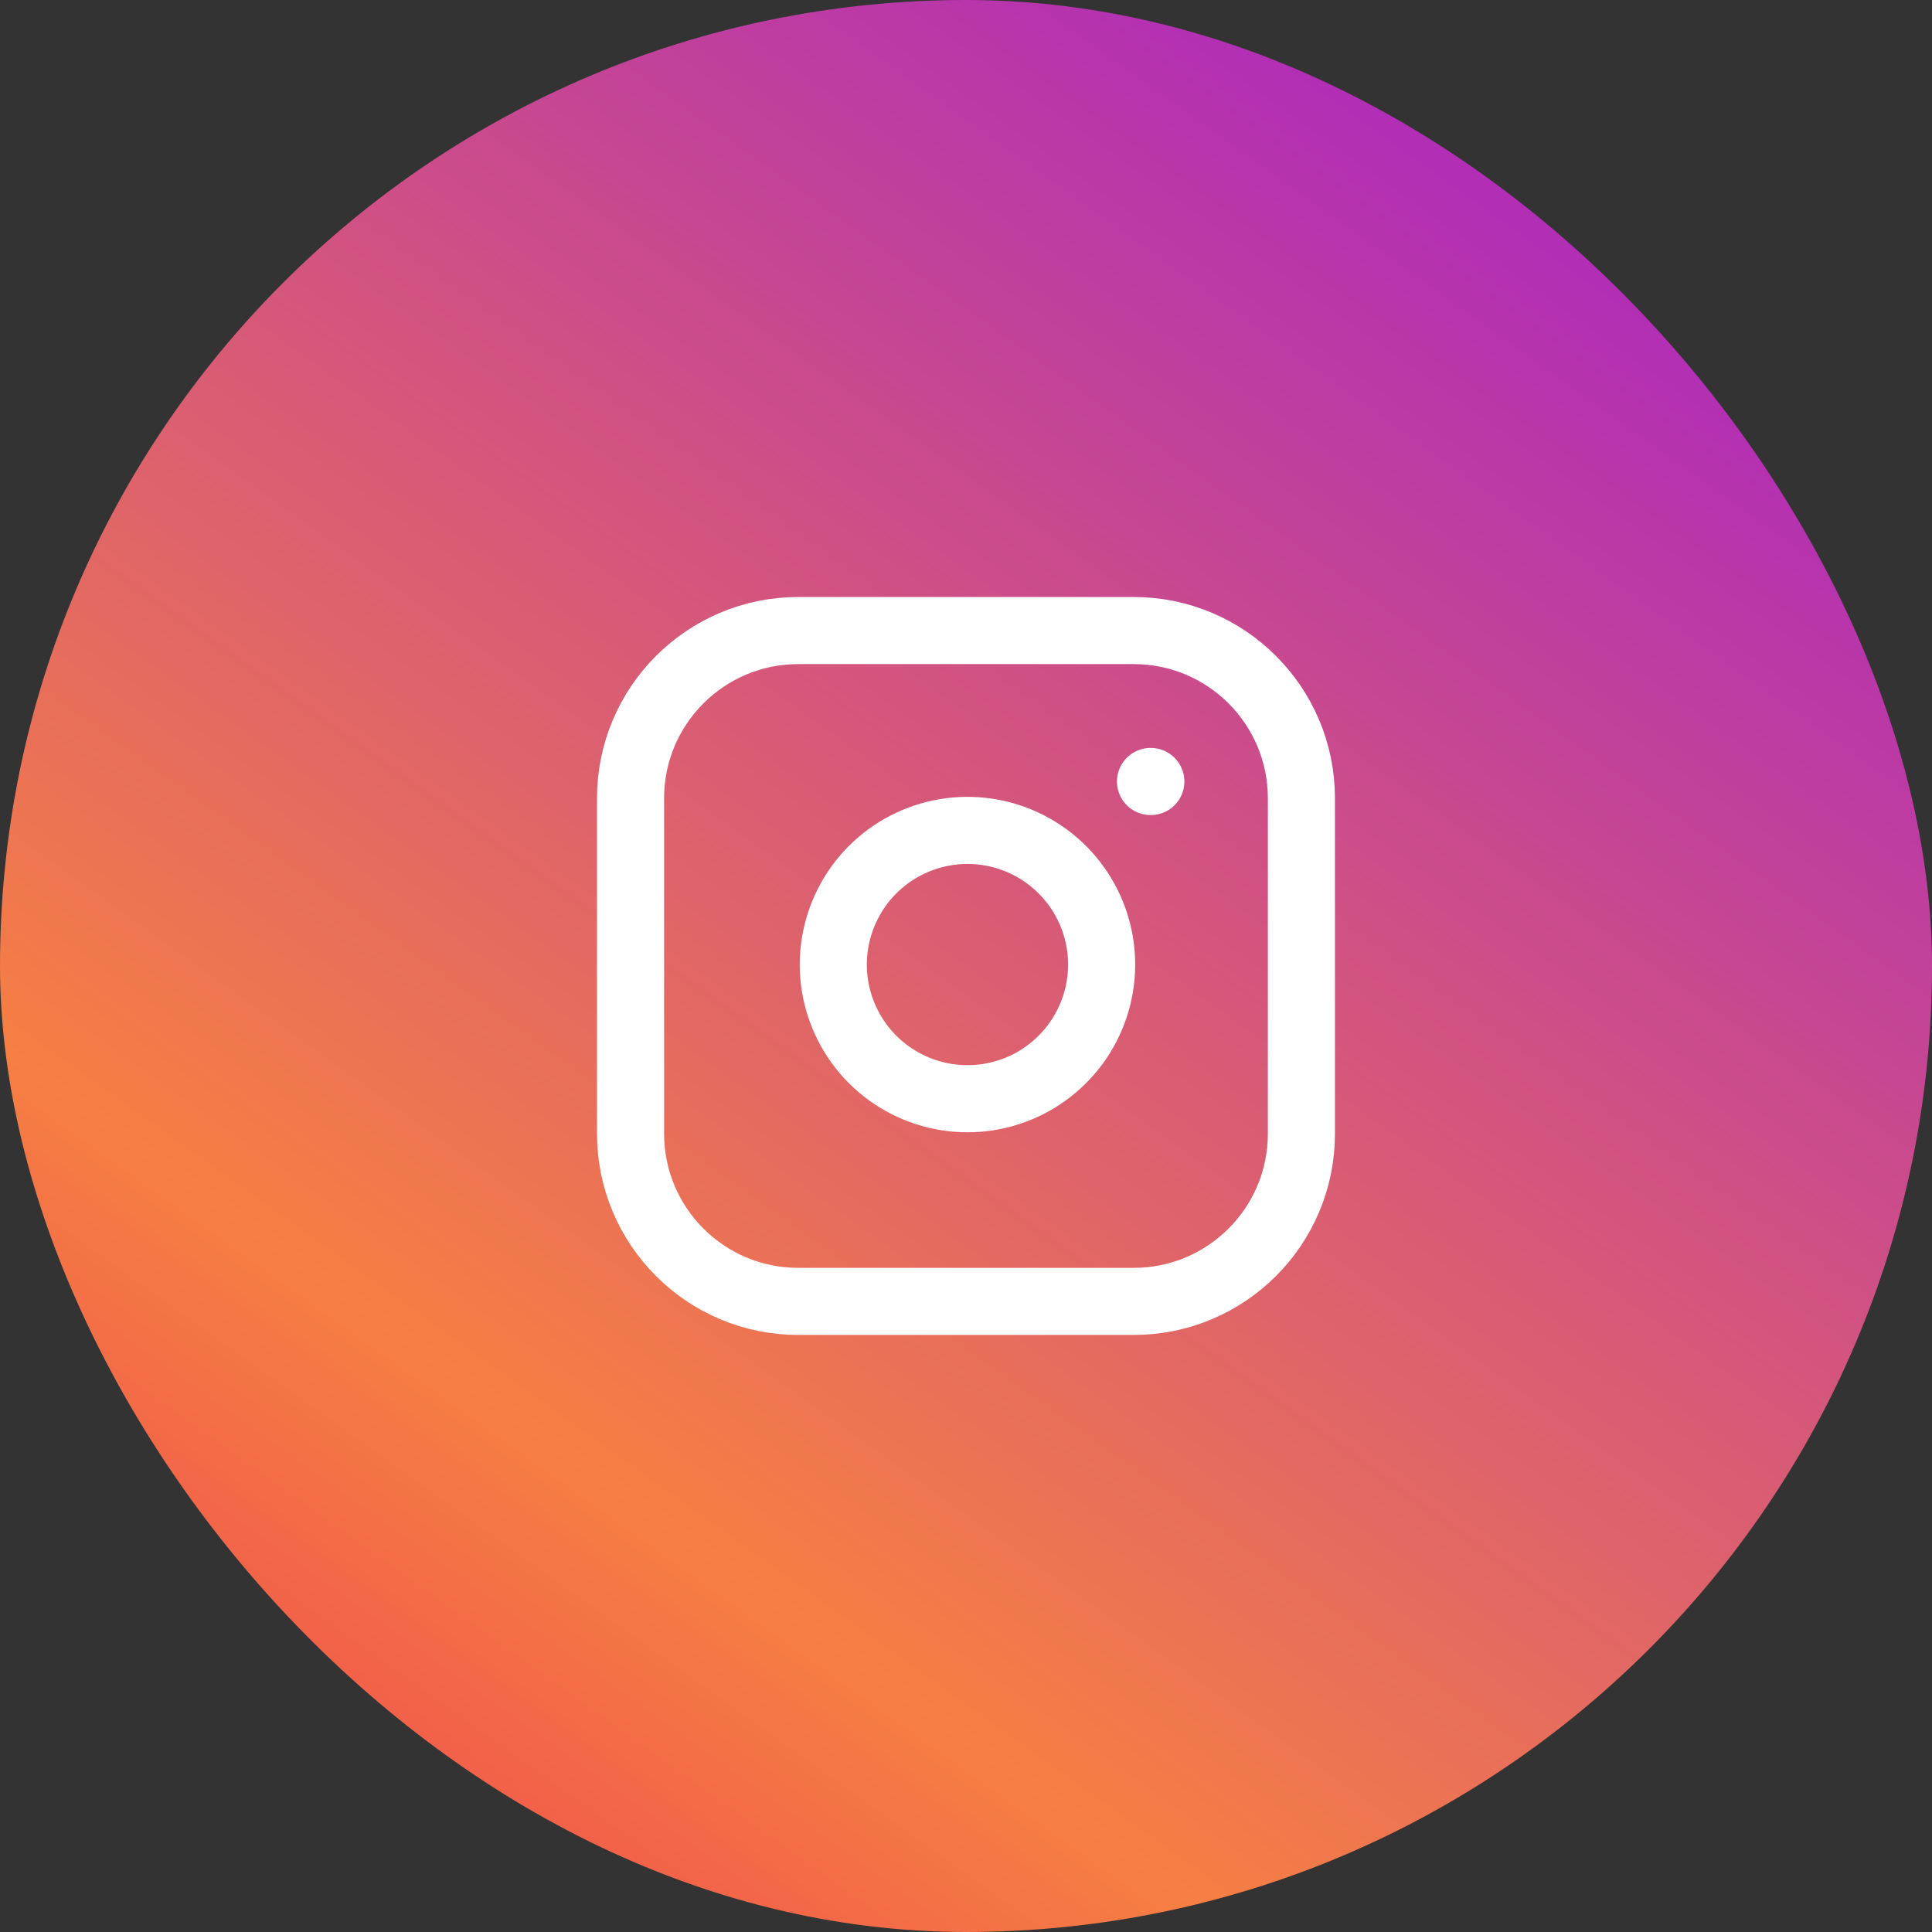
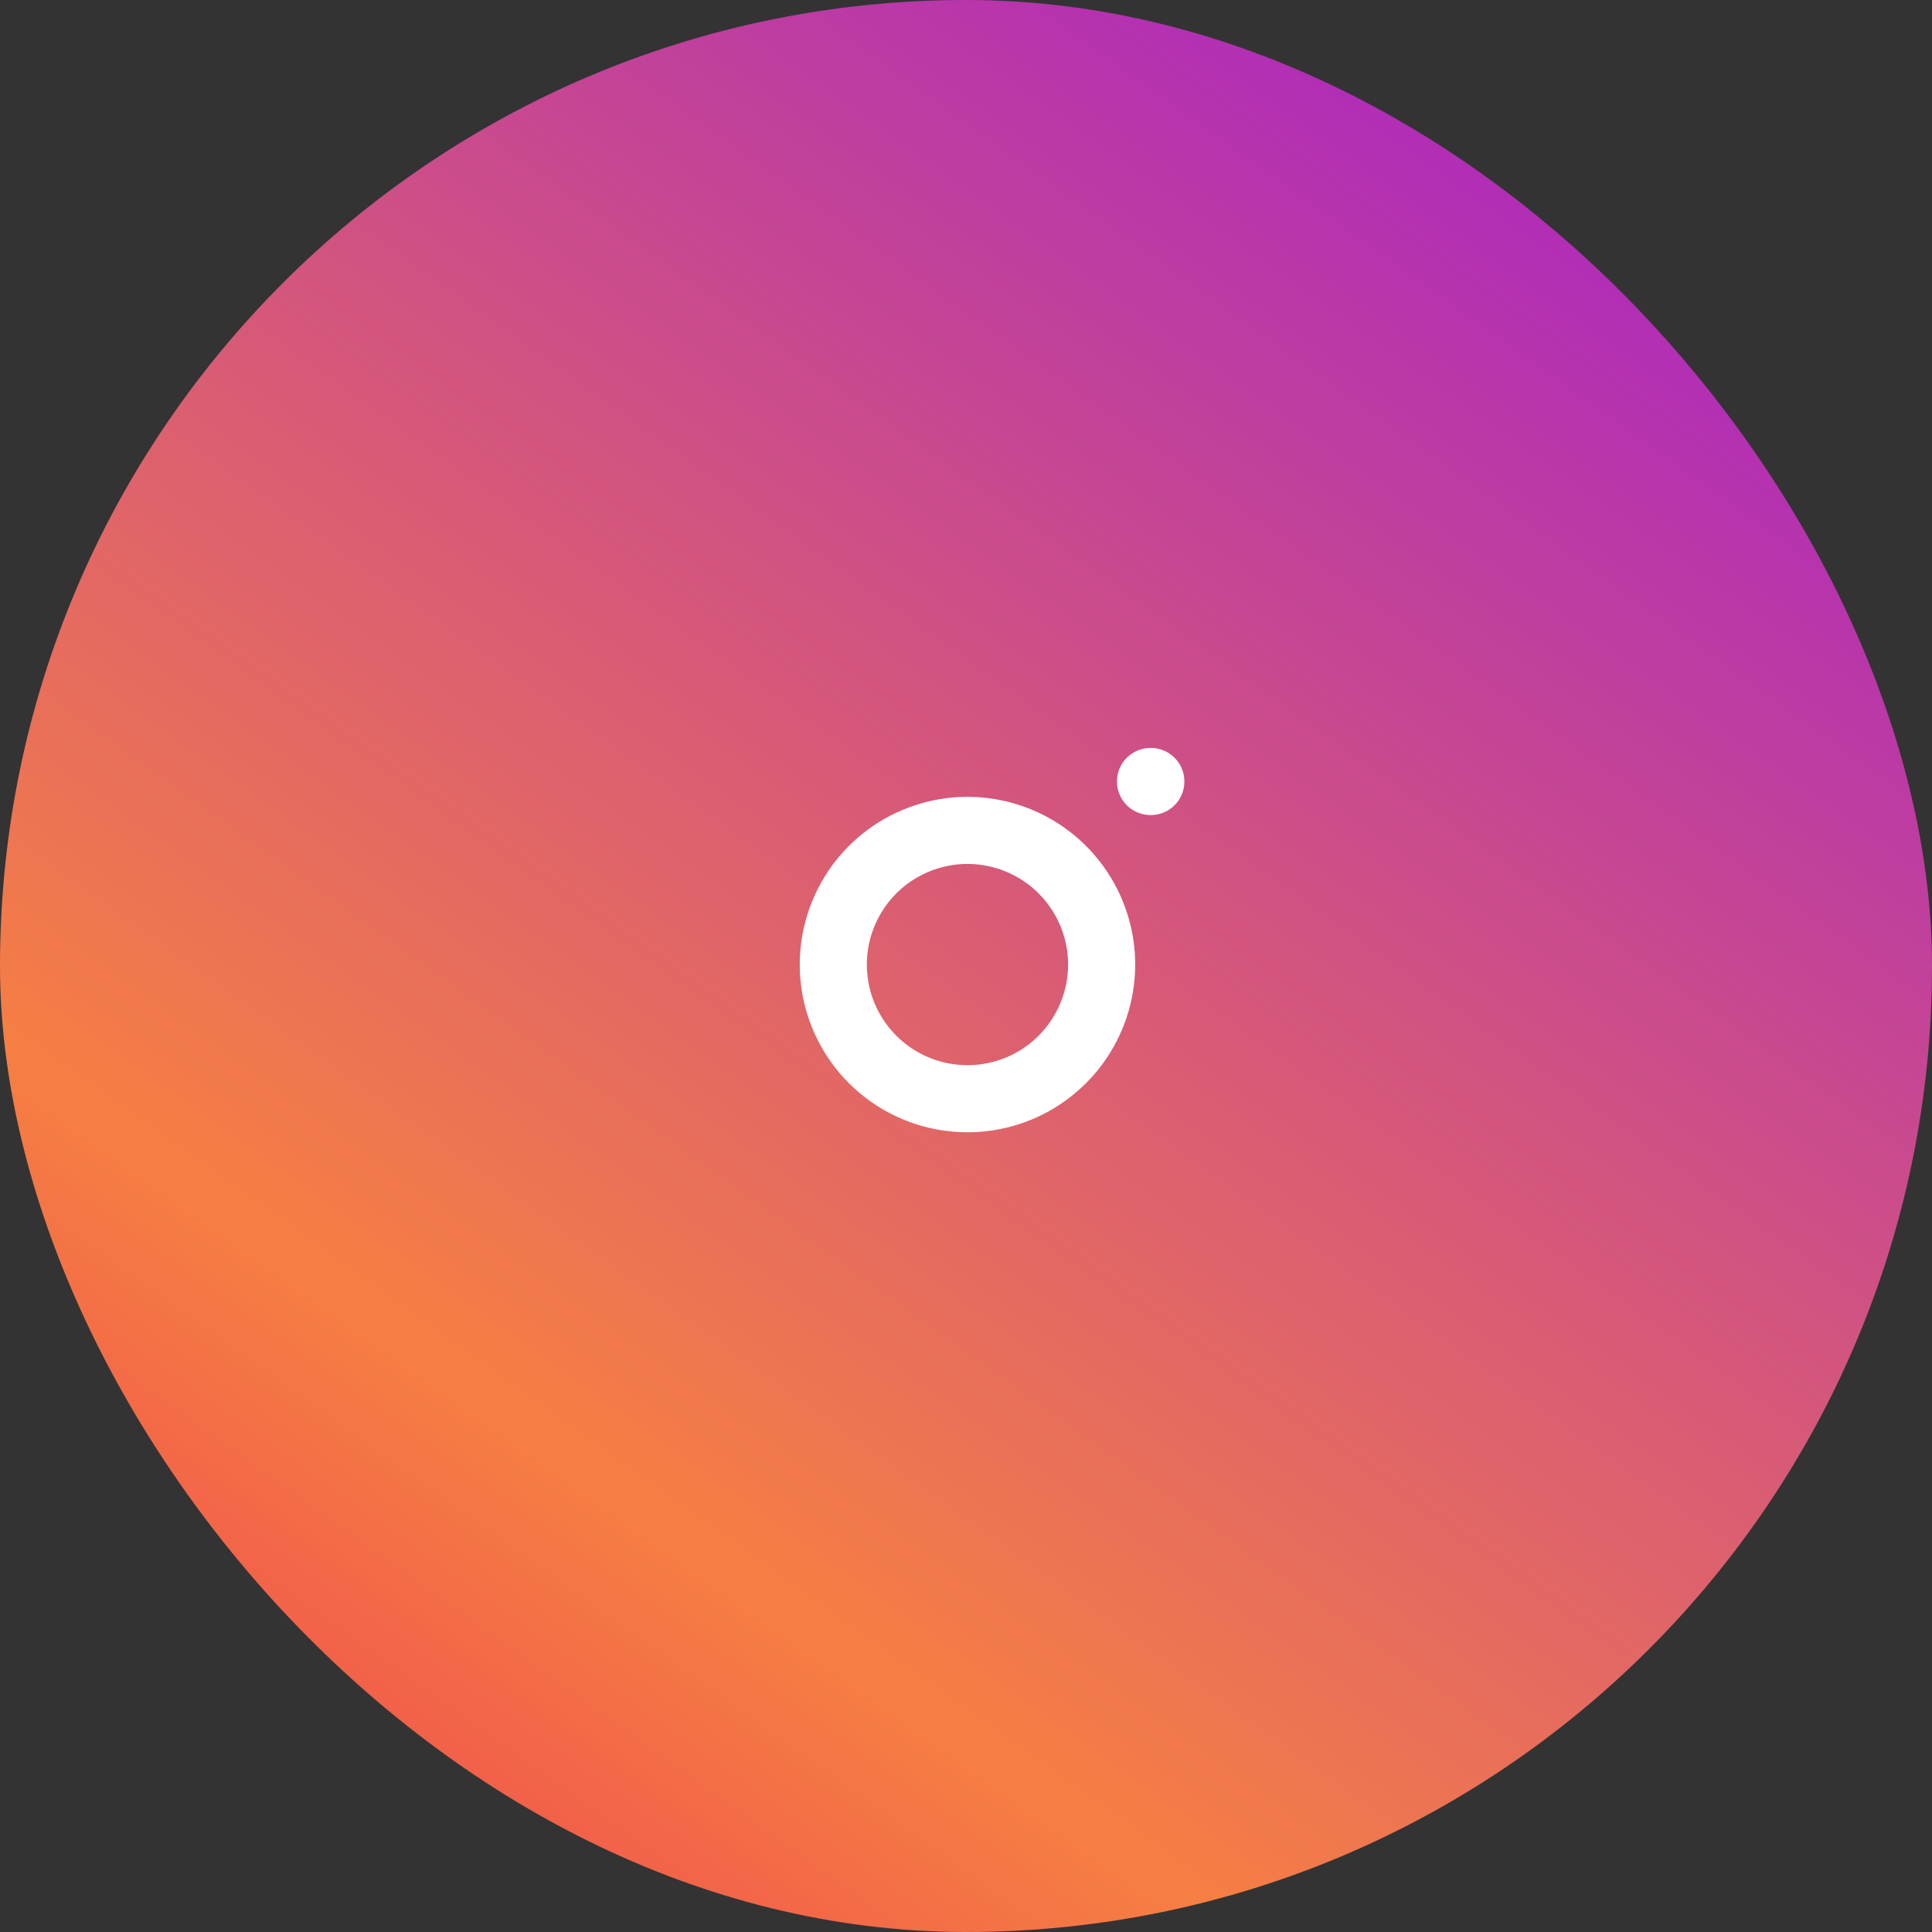
<svg xmlns="http://www.w3.org/2000/svg" width="48" height="48" viewBox="0 0 48 48" fill="none">
  <rect x="0" y="0" width="48" height="48" fill="#333333" stroke="none" />
  <rect width="48" height="48" rx="24" fill="url(#paint0_linear_1_610)" />
-   <path d="M28.166 15.666H19.833C17.532 15.666 15.666 17.532 15.666 19.833V28.166C15.666 30.467 17.532 32.333 19.833 32.333H28.166C30.467 32.333 32.333 30.467 32.333 28.166V19.833C32.333 17.532 30.467 15.666 28.166 15.666Z" stroke="white" stroke-width="1.667" stroke-linecap="round" stroke-linejoin="round" />
  <path d="M27.334 23.475C27.437 24.169 27.318 24.877 26.995 25.499C26.672 26.122 26.161 26.626 25.535 26.942C24.909 27.257 24.199 27.367 23.507 27.255C22.815 27.144 22.175 26.817 21.679 26.321C21.184 25.826 20.857 25.186 20.745 24.494C20.634 23.802 20.744 23.092 21.059 22.466C21.374 21.839 21.879 21.328 22.501 21.006C23.124 20.683 23.832 20.564 24.525 20.667C25.233 20.772 25.888 21.102 26.393 21.607C26.899 22.113 27.229 22.768 27.334 23.475Z" stroke="white" stroke-width="1.667" stroke-linecap="round" stroke-linejoin="round" />
  <path d="M28.584 19.416H28.592" stroke="white" stroke-width="1.667" stroke-linecap="round" stroke-linejoin="round" />
  <defs>
    <linearGradient id="paint0_linear_1_610" x1="38.5" y1="6" x2="8.5" y2="48" gradientUnits="userSpaceOnUse">
      <stop stop-color="#B22EB5" />
      <stop offset="0.75" stop-color="#F67F43" />
      <stop offset="1" stop-color="#EF4D4D" />
    </linearGradient>
  </defs>
</svg>